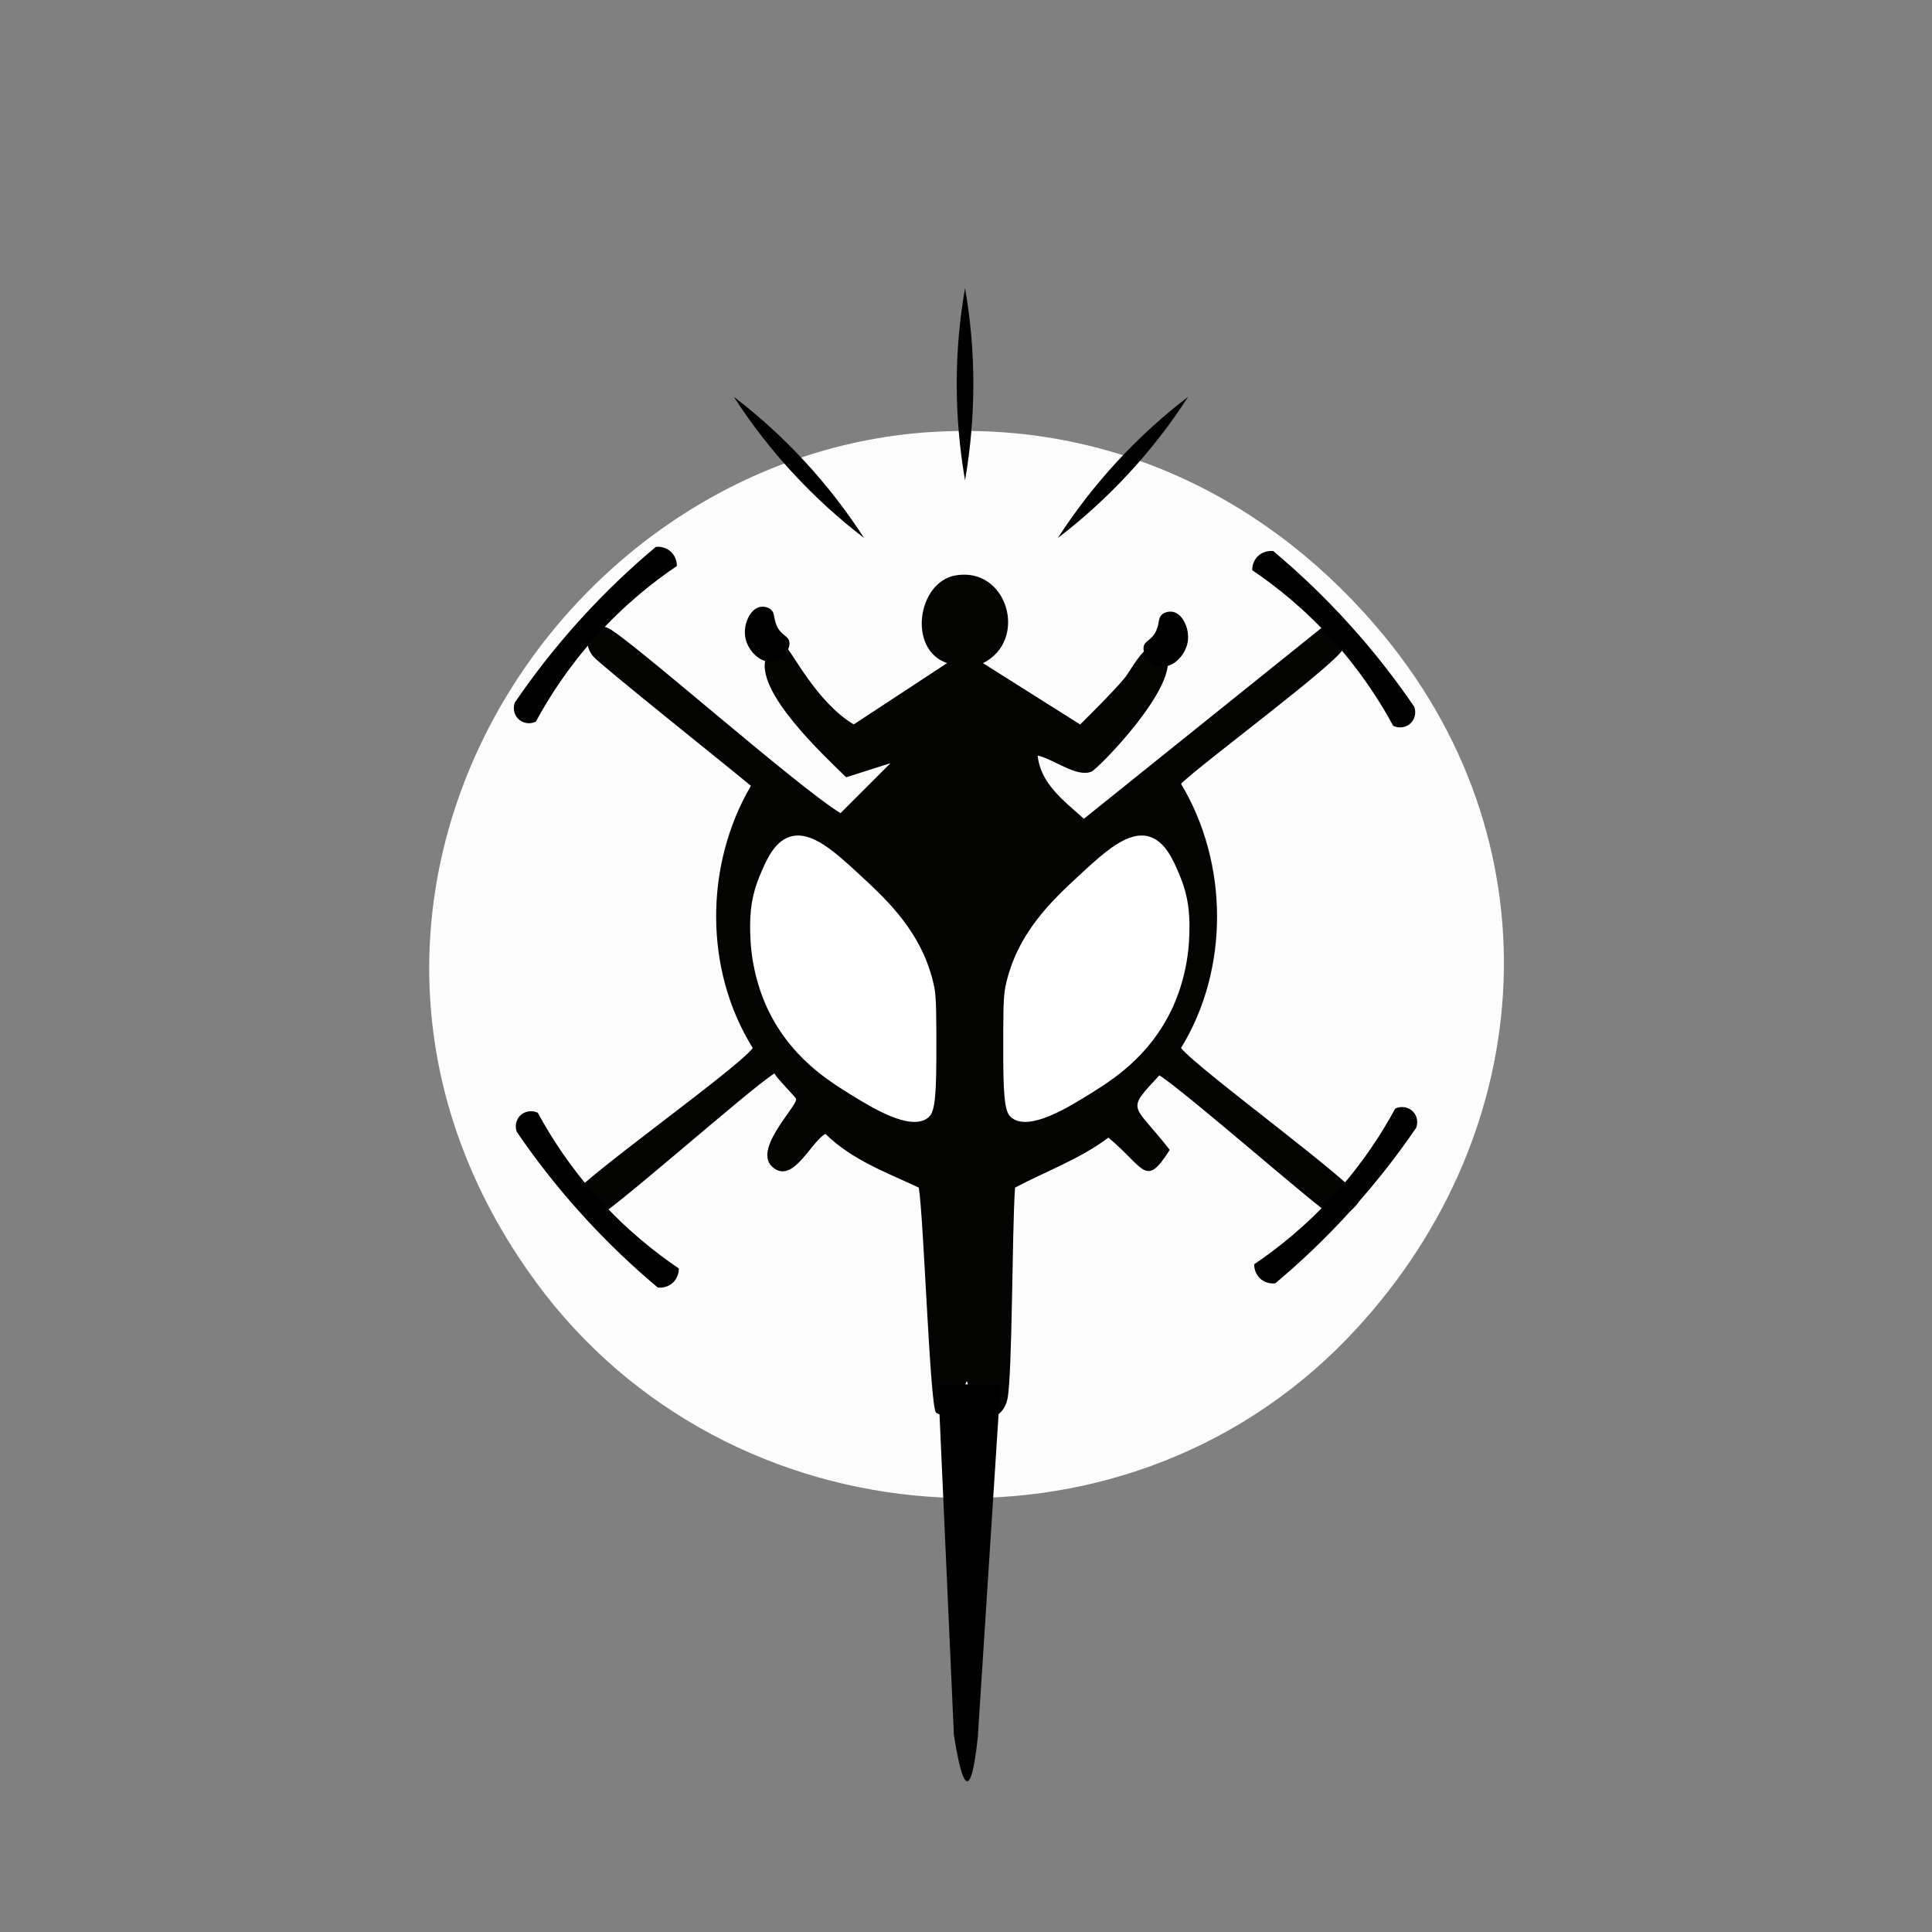
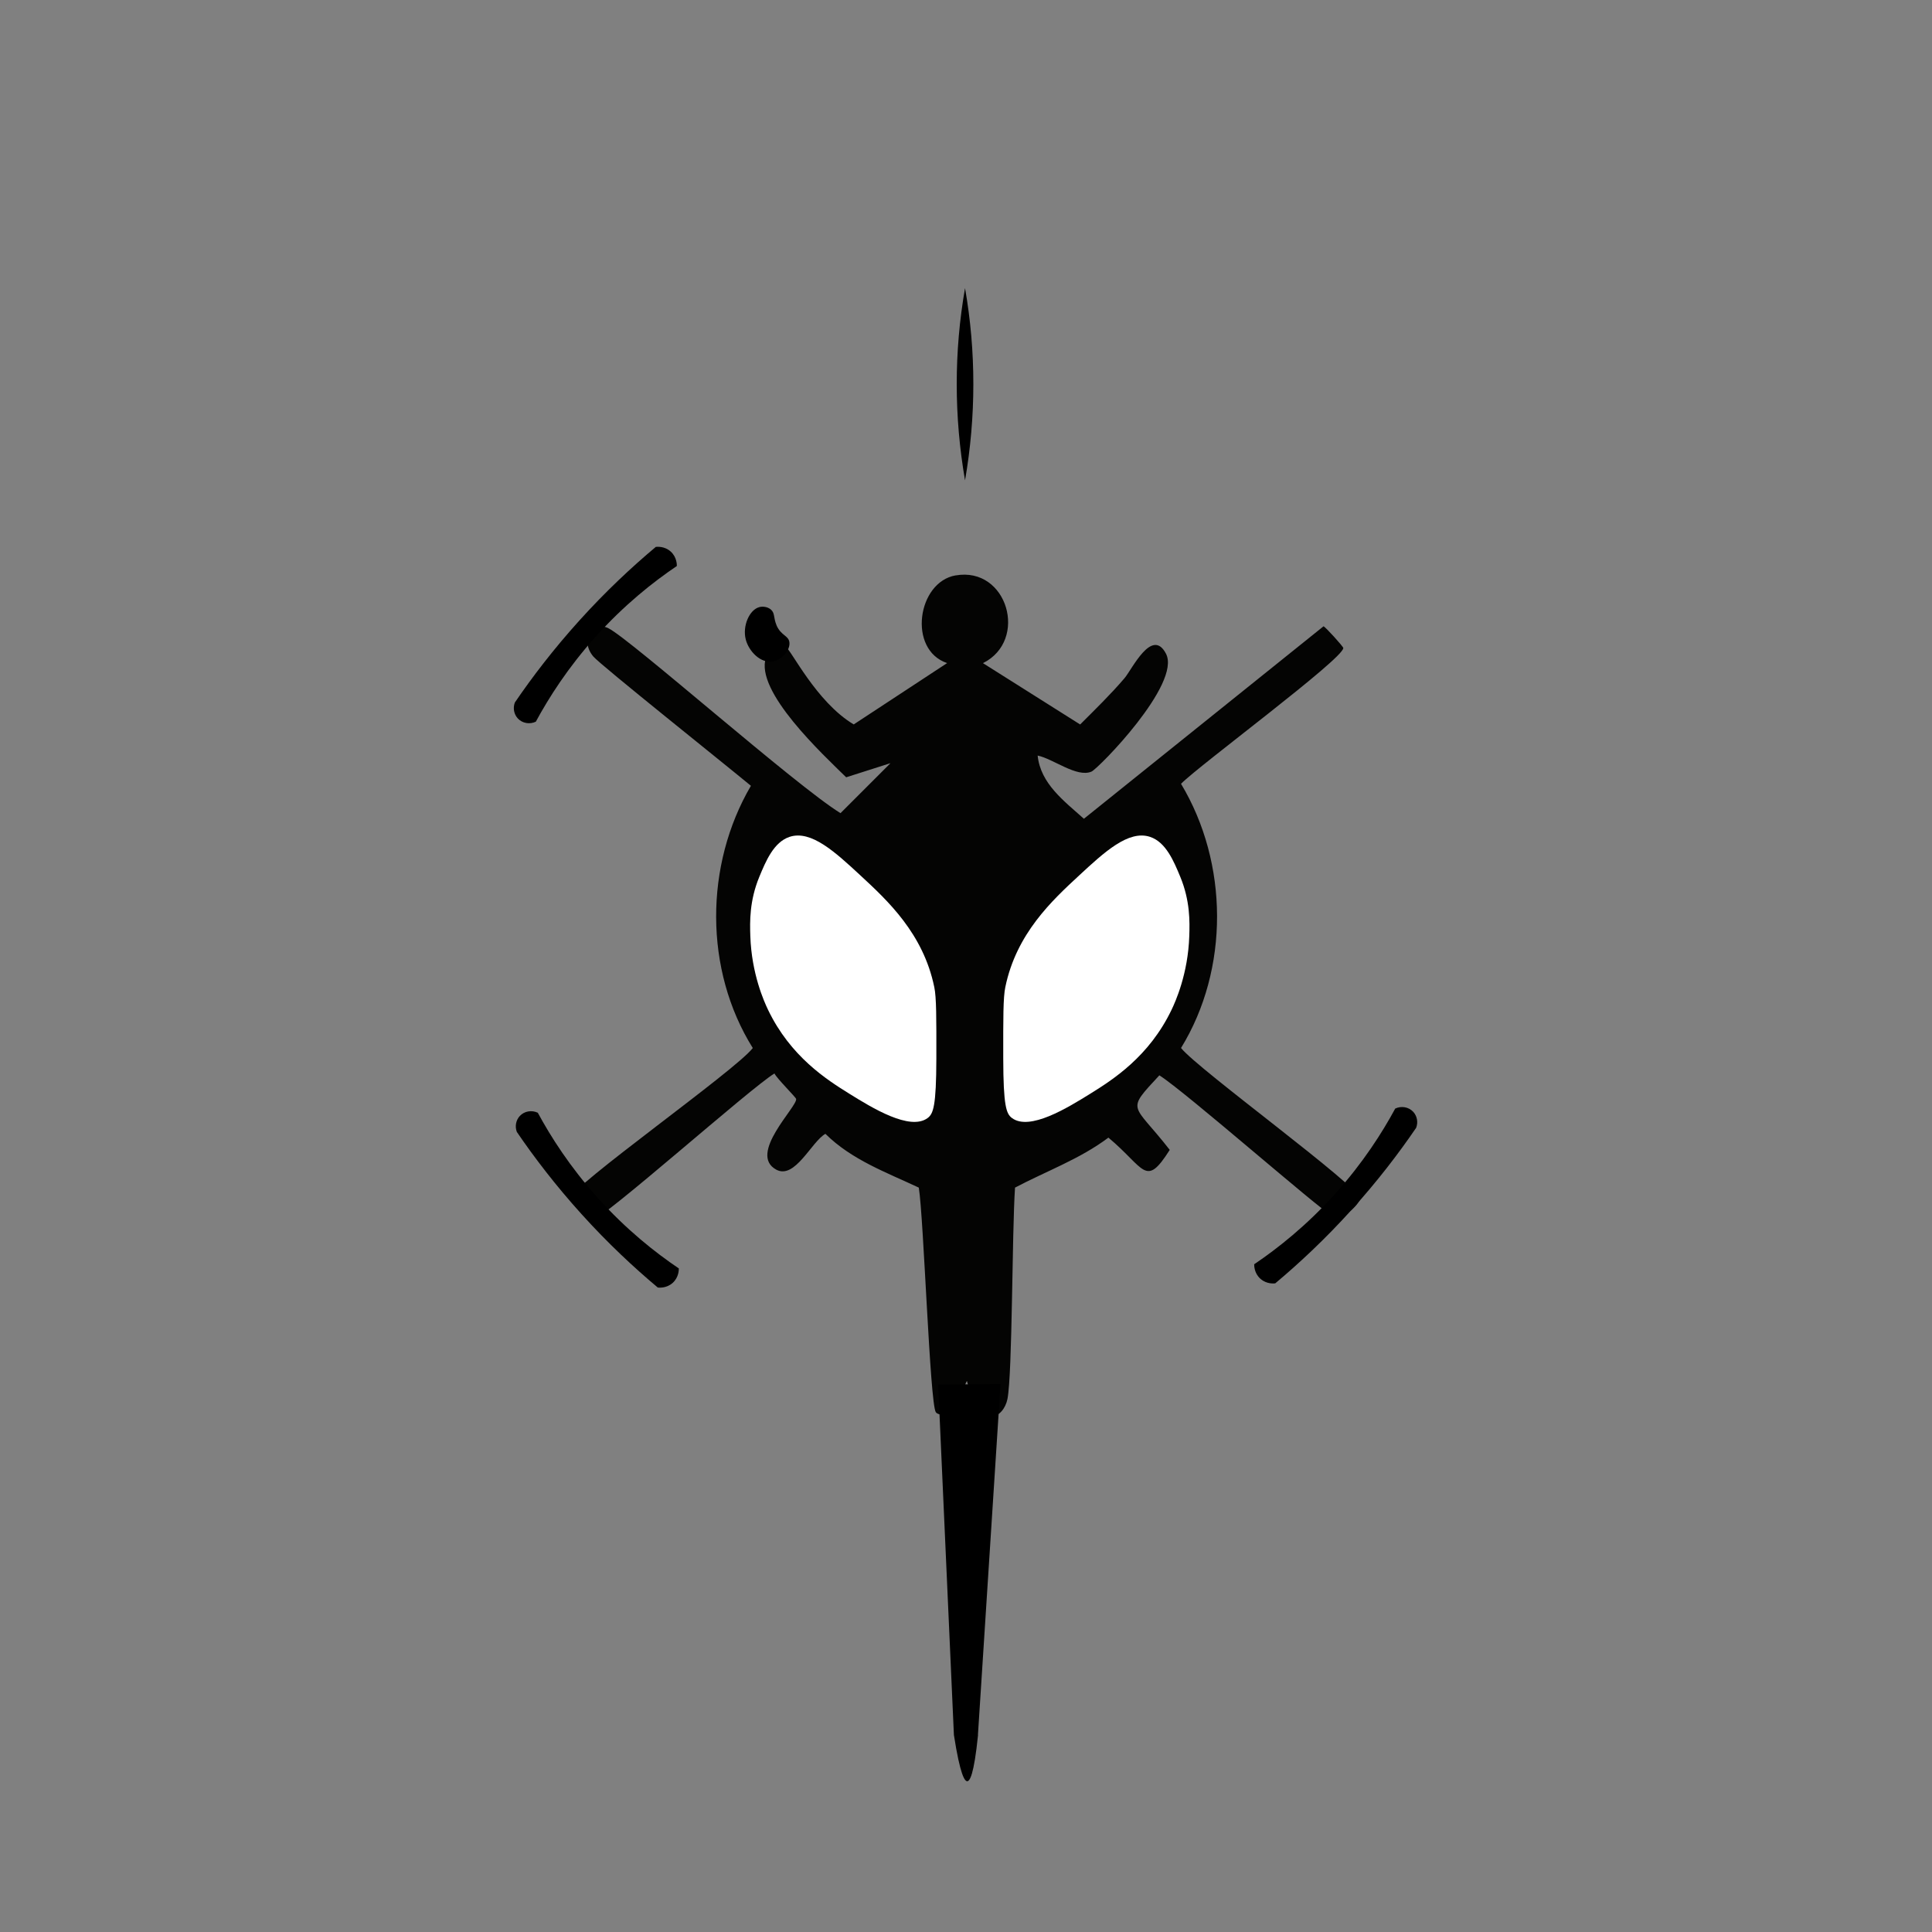
<svg xmlns="http://www.w3.org/2000/svg" id="a" viewBox="0 0 361 361">
  <rect x="0" y="0" width="361" height="361" fill="#808080" stroke="none" />
  <defs>
    <style>.b,.c,.d,.e{stroke-width:0px;}.c{fill:#fff;}.d{fill:#040403;}.e{fill:#fcfcfc;}</style>
  </defs>
-   <path class="e" d="m173.98,80.73c33.58-2.13,63.72,12.54,84.79,38.25,32.79,40.02,28.39,94.39-7.05,131.14-42.3,43.86-115.68,38.44-151.59-10.58-50.27-68.62,2.03-154.27,73.86-158.82Z" />
  <path class="d" d="m178.56,107.52c9.69-1.7,13.67,12.13,5.11,16.39l18.16,11.46c2.82-2.82,5.69-5.61,8.28-8.64,1.4-1.63,5.15-9.6,7.76-4.58,2.92,5.62-12.67,21.51-13.93,22.03-2.75,1.16-7.1-2.38-10.05-3,.54,5.28,4.98,8.52,8.64,11.81l44.77-35.96c.27,0,3.69,3.78,3.7,4.05.06,1.98-27.2,22.13-30.32,25.38,8.9,14.81,9.05,34.62,0,49.36,3.13,3.97,33.51,26.01,33.49,28.2,0,.34-2.59,4.23-5.46,3-1.9-.82-27.26-23.06-32.08-26.09-6.4,6.91-4.97,5.04,1.94,13.93-4.57,7.21-4.61,3.42-11.46-2.29-5.34,4.01-11.6,6.25-17.45,9.34-.57,8.54-.48,34.66-1.41,39.48-.67,3.44-4.92,6.42-7.58-3.35-.63.9-1.68,5.97-1.94,6.17-.47.37-3.43.4-3.88-.35-1.11-1.87-2.25-36.28-3.17-41.95-6.11-2.87-12.54-5.19-17.45-10.05-2.58,1.44-5.69,8.57-9.17,6.7-5.4-2.91,3.95-11.77,3.7-13.22-.05-.31-3.64-3.86-4.05-4.76-4.53,2.74-32.01,27.27-34.2,27.5-.52.06-4.05-3.77-4.05-4.05,0-2.22,31-24.02,34.2-28.2-9.13-14.63-9.01-34.22-.35-49-4.86-4.03-28.11-22.58-29.44-24.15-2.66-3.15.01-6.72,2.82-5.29,4.28,2.18,35.04,29.44,43.36,34.55l9.34-9.34-8.28,2.64c-4.22-4.15-17.17-16.1-14.98-22.39.46-1.31,2.33-2.43,3.7-1.94.91.33,5.65,10.26,12.69,14.45l17.45-11.46c-7.4-2.49-5.57-15.14,1.59-16.39Z" />
  <path class="b" d="m182.75,324.18c-.77,7.56-1.56,8.64-2.02,8.65-.46,0-1.31-1.06-2.49-8.65-.98-21.82-1.96-43.64-2.94-65.47,3.88-.03,7.77-.06,11.65-.09-1.41,21.85-2.81,43.7-4.22,65.55Z" />
  <path class="c" d="m187.85,184.42c-.41,1.97-.4,5.76-.39,13.34.02,8.95.57,10.35,1.62,11.14,3.31,2.48,10.44-1.93,14.63-4.53,4.27-2.65,11-6.95,15.19-15.67.73-1.52,3.09-6.73,3.32-13.81.09-2.65.17-6.58-1.68-11.05-1.21-2.92-2.69-6.49-5.65-7.47-4.03-1.33-8.54,2.85-13.25,7.21-5.07,4.69-11.73,10.86-13.79,20.85Z" />
  <path class="c" d="m174.57,184.42c.41,1.97.4,5.76.39,13.34-.02,8.95-.57,10.35-1.62,11.14-3.31,2.48-10.44-1.93-14.63-4.53-4.27-2.65-11-6.95-15.19-15.67-.73-1.52-3.09-6.73-3.32-13.81-.09-2.65-.17-6.58,1.68-11.05,1.21-2.92,2.69-6.49,5.65-7.47,4.03-1.33,8.54,2.85,13.25,7.21,5.07,4.69,11.73,10.86,13.79,20.85Z" />
-   <path class="b" d="m216.1,117.73c-.85,1.98-2.25,1.92-2.42,3.19-.19,1.42,1.32,3.24,3.05,3.58,2.33.45,4.55-1.9,5.11-4.12.63-2.51-.69-5.54-2.55-6.02-.65-.17-1.52-.06-2.12.43-.82.67-.48,1.53-1.08,2.94Z" />
  <path class="b" d="m145.08,116.81c.85,1.98,2.25,1.92,2.42,3.19.19,1.42-1.32,3.24-3.05,3.58-2.33.45-4.55-1.9-5.11-4.12-.63-2.51.69-5.54,2.55-6.02.65-.17,1.52-.06,2.12.43.82.67.48,1.53,1.08,2.94Z" />
  <path class="b" d="m100.13,134.83c2.43-4.49,5.99-10.08,11.12-15.8,5.4-6.03,10.85-10.32,15.22-13.27,0-.2.03-1.66-1.17-2.72-1.16-1.03-2.56-.87-2.76-.85-4.44,3.72-9.32,8.26-14.26,13.73-4.87,5.39-8.85,10.61-12.08,15.35-.39,1.04-.17,2.19.56,2.98.84.9,2.22,1.15,3.38.59Z" />
-   <path class="b" d="m260.32,135.61c-2.43-4.49-5.99-10.08-11.12-15.8-5.4-6.03-10.85-10.32-15.22-13.27,0-.2-.03-1.66,1.17-2.72,1.16-1.03,2.56-.87,2.76-.85,4.44,3.72,9.32,8.26,14.26,13.73,4.87,5.39,8.85,10.61,12.08,15.35.39,1.04.17,2.19-.56,2.98-.84.9-2.22,1.15-3.38.59Z" />
  <path class="b" d="m100.5,207.94c2.43,4.49,5.99,10.08,11.12,15.8,5.4,6.03,10.85,10.32,15.22,13.27,0,.2.03,1.66-1.17,2.72-1.16,1.03-2.56.87-2.76.85-4.44-3.72-9.32-8.26-14.26-13.73-4.87-5.39-8.85-10.61-12.08-15.35-.39-1.04-.17-2.19.56-2.98.84-.9,2.22-1.15,3.38-.59Z" />
  <path class="b" d="m260.69,207.16c-2.43,4.49-5.99,10.08-11.12,15.8-5.4,6.03-10.85,10.32-15.22,13.27,0,.2-.03,1.66,1.17,2.72,1.16,1.03,2.56.87,2.76.85,4.44-3.72,9.32-8.26,14.26-13.73,4.87-5.39,8.85-10.61,12.08-15.35.39-1.04.17-2.19-.56-2.98-.84-.9-2.22-1.15-3.38-.59Z" />
-   <path class="b" d="m197.66,100.53c6.53-10.11,14.78-19.08,24.35-26.39-6.51,10.12-14.79,19.07-24.35,26.39h0Z" />
-   <path class="b" d="m161.46,100.53c-9.55-7.32-17.83-16.27-24.35-26.39,9.57,7.31,17.82,16.28,24.35,26.39h0Z" />
  <path class="b" d="m180.32,89.75c-2.06-11.86-2.08-24.05,0-35.91,2.08,11.86,2.06,24.05,0,35.91h0Z" />
</svg>